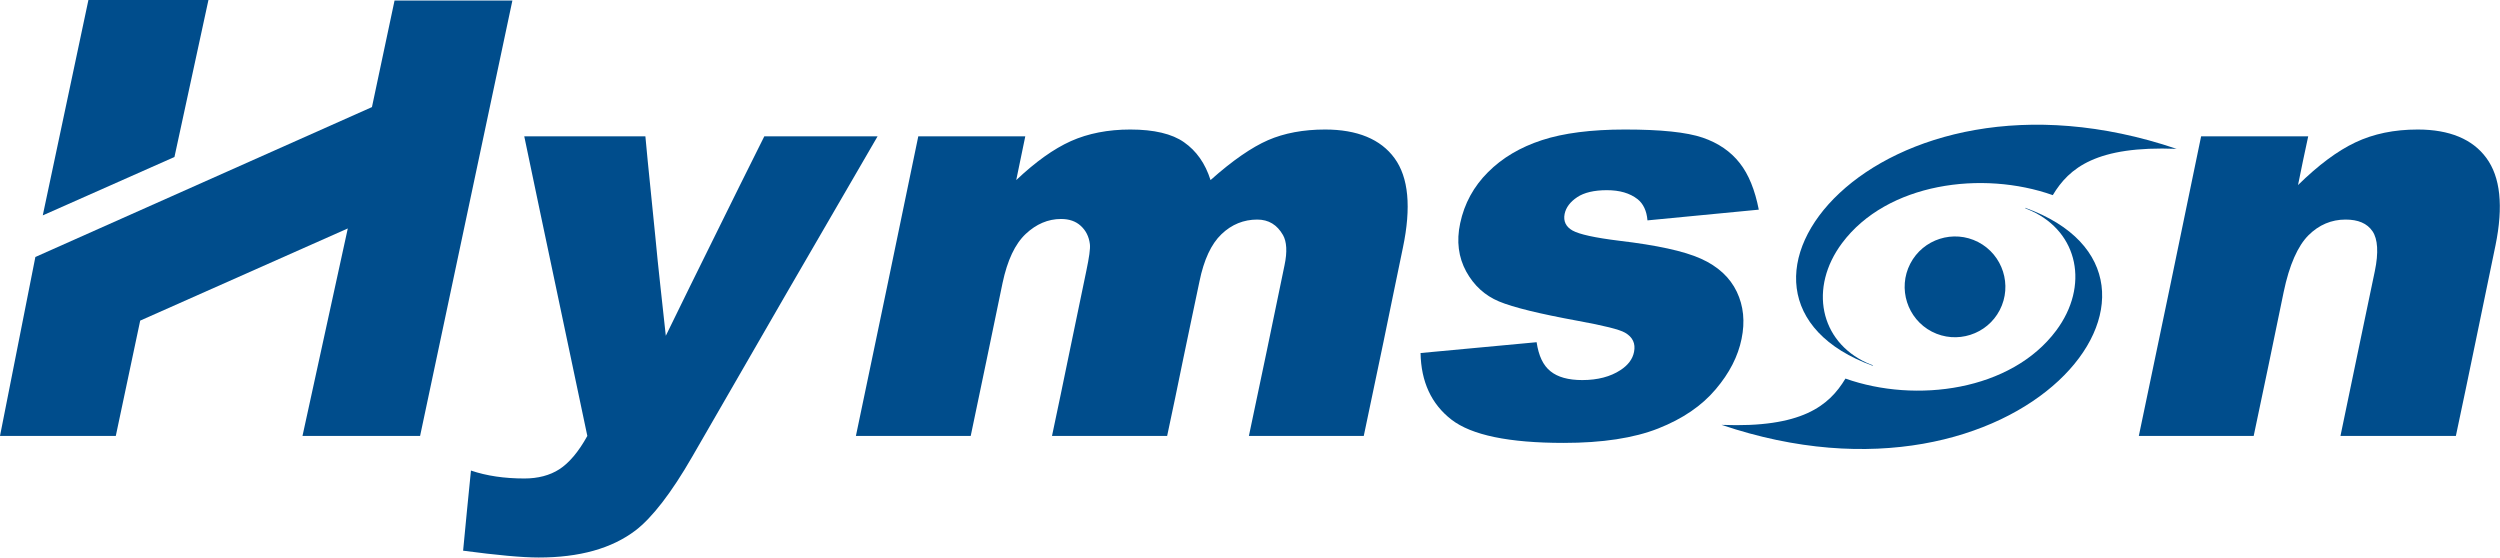
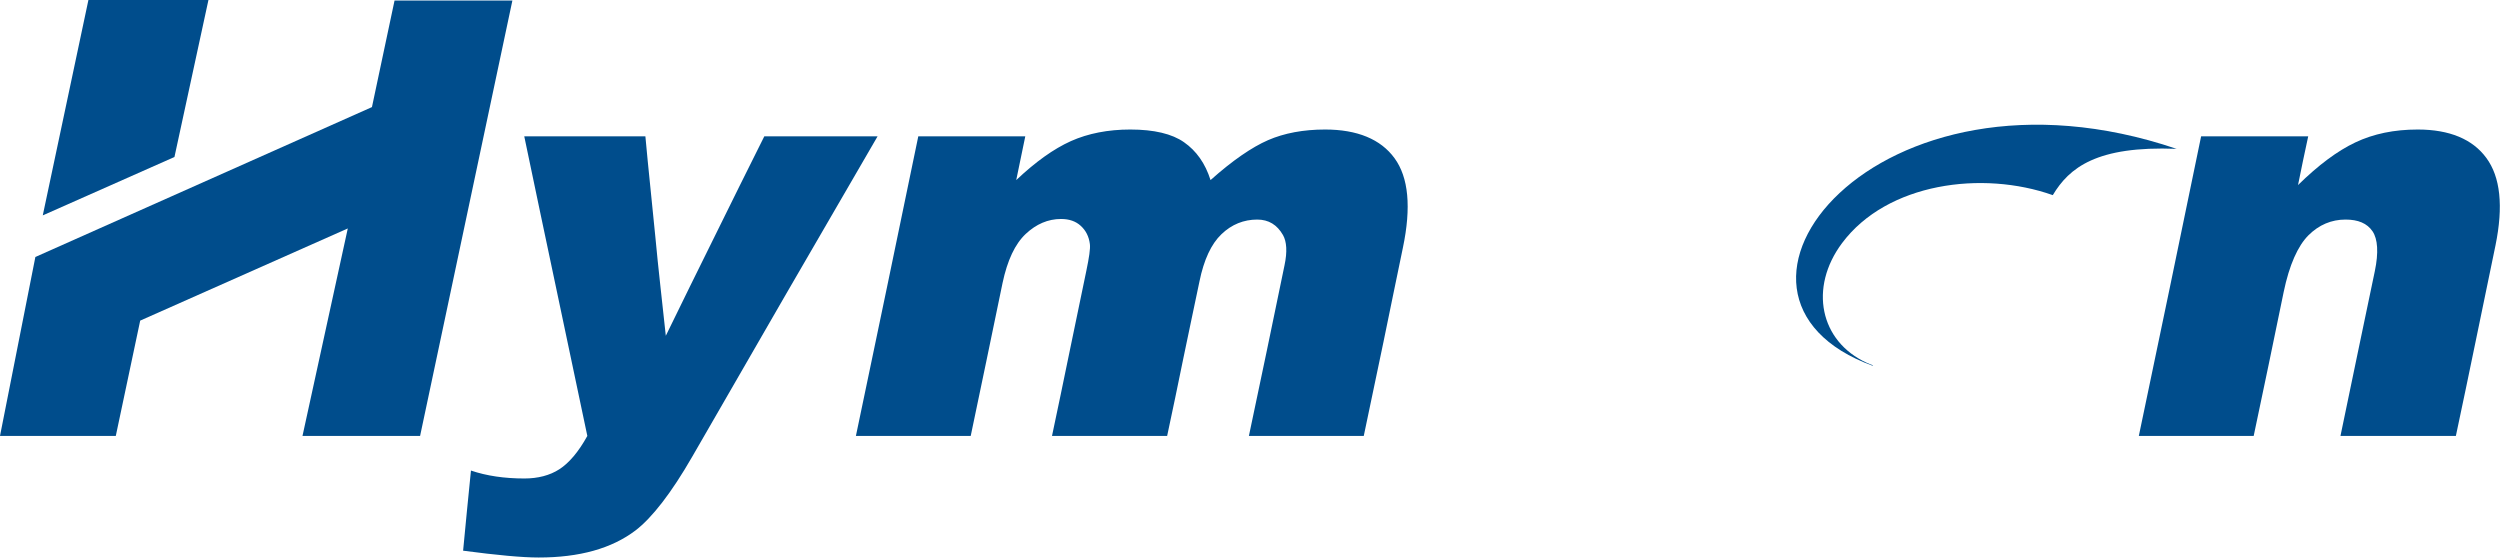
<svg xmlns="http://www.w3.org/2000/svg" width="1188" height="265" viewBox="0 0 1188 265" fill="none">
-   <path d="M940.033 115.03C951.747 121.1 956.359 135.603 950.291 147.326C944.244 159.04 929.752 163.646 918.027 157.595C906.308 151.525 901.699 137.033 907.755 125.309C913.809 113.588 928.307 108.963 940.033 115.03V115.03Z" fill="#004D8C" />
  <path d="M99.052 0L82.901 74.604L20.323 102.351L42.016 0L99.052 0Z" fill="#004D8C" />
  <path fill-rule="evenodd" clip-rule="evenodd" d="M249.129 64.788C268.294 64.788 287.37 64.788 306.688 64.788C308.118 80.596 309.871 96.391 311.386 112.193C312.836 127.962 314.728 143.759 316.391 159.565C324.072 143.759 331.878 127.962 339.677 112.193C347.481 96.391 355.256 80.596 363.196 64.788C381.056 64.788 398.911 64.788 417.022 64.788C402.277 90.169 387.592 115.489 372.886 140.855C358.214 166.197 343.596 191.563 328.984 216.953C319.021 234.279 309.839 246.059 302.024 252.042C290.652 260.674 275.363 264.927 255.956 264.927C248.146 264.927 236.168 263.818 220.07 261.687C221.293 249.021 222.486 236.318 223.8 223.61C231.256 226.132 239.661 227.376 249.227 227.376C255.574 227.376 261.262 225.931 265.808 222.986C270.353 220.06 274.905 214.768 279.1 207.154C274.067 183.448 269.094 159.679 264.095 135.982C259.14 112.277 254.025 88.563 249.129 64.788V64.788Z" fill="#004D8C" />
  <path fill-rule="evenodd" clip-rule="evenodd" d="M436.37 64.789C453.267 64.789 470.173 64.789 487.213 64.789C485.781 71.742 484.346 78.679 482.911 85.577C492.114 76.886 500.651 70.767 508.919 67.042C517.092 63.399 526.561 61.547 537.115 61.547C548.401 61.547 556.979 63.595 562.649 67.593C568.486 71.669 572.735 77.601 575.247 85.577C585.667 76.262 594.938 69.926 602.591 66.595C610.279 63.26 619.383 61.547 629.697 61.547C644.945 61.547 656.114 66.138 662.689 75.186C669.32 84.276 670.707 98.406 666.653 117.727C663.515 132.64 660.539 147.53 657.435 162.446C654.295 177.35 651.196 192.247 648.06 207.155C629.813 207.155 611.579 207.155 593.476 207.155C596.343 193.632 599.176 180.145 601.997 166.635C604.8 153.151 607.549 139.607 610.404 126.056C611.768 119.627 611.445 114.825 609.687 111.715C606.877 106.803 602.849 104.338 597.434 104.338C591.08 104.338 585.294 106.609 580.427 111.307C575.588 115.918 572.084 123.445 569.991 133.711C567.441 145.979 564.801 158.226 562.287 170.444C559.764 182.683 557.28 194.926 554.627 207.155C536.382 207.155 518.165 207.155 499.913 207.155C502.691 194.083 505.408 181.004 508.088 167.938C510.78 154.852 513.556 141.764 516.224 128.712C517.52 122.443 518.196 118.203 517.91 115.993C517.47 112.419 516.008 109.542 513.59 107.329C511.206 105.14 508.088 104.06 504.233 104.06C497.993 104.06 492.41 106.491 487.436 111.148C482.34 115.936 478.699 123.689 476.412 134.479C473.876 146.605 471.389 158.744 468.873 170.845C466.324 182.936 463.829 195.042 461.283 207.155C443.081 207.155 424.871 207.155 406.724 207.155C411.645 183.448 416.702 159.68 421.603 135.982C426.533 112.294 431.438 88.564 436.37 64.789V64.789Z" fill="#004D8C" />
-   <path fill-rule="evenodd" clip-rule="evenodd" d="M675.05 167.761C693.393 166.063 711.735 164.334 730.199 162.619C731.164 169.064 733.264 173.625 736.819 176.445C740.237 179.197 745.21 180.61 751.896 180.61C759.217 180.61 765.324 178.978 770.024 175.887C773.606 173.563 775.838 170.679 776.498 167.209C777.275 163.282 775.92 160.213 772.186 158.076C769.569 156.563 762.127 154.707 749.885 152.476C731.661 149.132 719.079 146.077 712.346 143.254C705.632 140.452 700.393 135.675 696.724 128.995C693.081 122.27 692.035 114.651 693.878 106.085C695.861 96.69 700.333 88.564 707.083 81.839C713.892 74.981 722.531 69.926 732.738 66.595C742.91 63.26 756.12 61.547 772.186 61.547C789.223 61.547 801.479 62.809 809.142 65.418C816.6 67.985 822.479 72.036 826.749 77.522C831.01 82.934 833.959 90.341 835.776 99.629C818.135 101.333 800.359 103.019 782.877 104.723C782.517 100.19 780.868 96.79 778.209 94.667C774.497 91.765 769.653 90.375 763.557 90.375C757.575 90.375 752.791 91.501 749.53 93.667C746.191 95.884 744.158 98.549 743.509 101.641C742.817 105.14 744.126 107.771 747.257 109.541C750.484 111.359 757.937 112.986 769.553 114.415C787.181 116.508 800.161 119.274 808.295 122.937C816.347 126.56 822.067 131.822 825.33 138.648C828.553 145.43 829.277 152.873 827.592 161.033C825.925 169.264 821.853 177.299 815.249 185.041C808.652 192.844 799.662 198.986 788.012 203.603C776.382 208.192 761.412 210.468 743.056 210.468C717.023 210.468 699.263 206.795 689.685 199.371C680.173 191.978 675.287 181.387 675.05 167.761V167.761Z" fill="#004D8C" />
  <path fill-rule="evenodd" clip-rule="evenodd" d="M1045.97 64.789C1062.91 64.789 1079.81 64.789 1096.86 64.789C1095.15 72.53 1093.59 80.251 1092.02 87.942C1101.66 78.481 1110.73 71.705 1119.26 67.677C1127.89 63.579 1137.74 61.547 1148.91 61.547C1164.01 61.547 1174.98 66.138 1181.51 75.057C1188.16 84.058 1189.69 97.873 1185.85 116.638C1182.76 131.761 1179.62 146.82 1176.49 161.915C1173.38 176.976 1170.25 192.06 1167.03 207.155C1148.68 207.155 1130.44 207.155 1112.19 207.155C1114.94 194.117 1117.65 181.043 1120.33 168.007C1123.07 154.948 1125.81 141.887 1128.51 128.874C1130.37 119.98 1129.9 113.572 1127.43 109.913C1124.85 106.115 1120.59 104.338 1114.59 104.338C1107.89 104.338 1101.97 106.84 1096.97 111.815C1091.94 116.852 1087.88 125.865 1085.2 138.762C1082.86 150.191 1080.48 161.605 1078.13 172.975C1075.78 184.382 1073.34 195.76 1070.95 207.155C1052.69 207.155 1034.46 207.155 1016.37 207.155C1021.28 183.448 1026.32 159.694 1031.24 135.982C1036.16 112.294 1041.06 88.564 1045.97 64.789V64.789Z" fill="#004D8C" />
  <path fill-rule="evenodd" clip-rule="evenodd" d="M176.751 50.89L187.489 0.252L243.488 0.252L199.628 207.155H143.744L165.271 108.555L66.62 152.355L55.024 207.155H0L16.809 122.116L176.751 50.89Z" fill="#004D8C" />
-   <path d="M876.955 179.897C869.153 192.9 856.149 203.407 818.104 201.898C960.991 250.31 1054.19 131.953 962.329 98.725L962.584 99.069C963.505 99.425 964.415 99.794 965.304 100.21C987.643 110.404 992.907 135.889 977.092 157.091C955.688 185.76 910.423 191.753 876.955 179.897Z" fill="#004D8C" />
  <path d="M975.484 92.729C983.29 79.719 996.281 69.21 1034.32 70.731C891.452 22.331 798.25 140.67 890.11 173.892L889.855 173.558C888.942 173.204 888.021 172.837 887.129 172.424C864.787 162.214 859.528 136.731 875.344 115.529C896.739 86.862 942.013 80.871 975.484 92.729V92.729Z" fill="#004D8C" />
</svg>